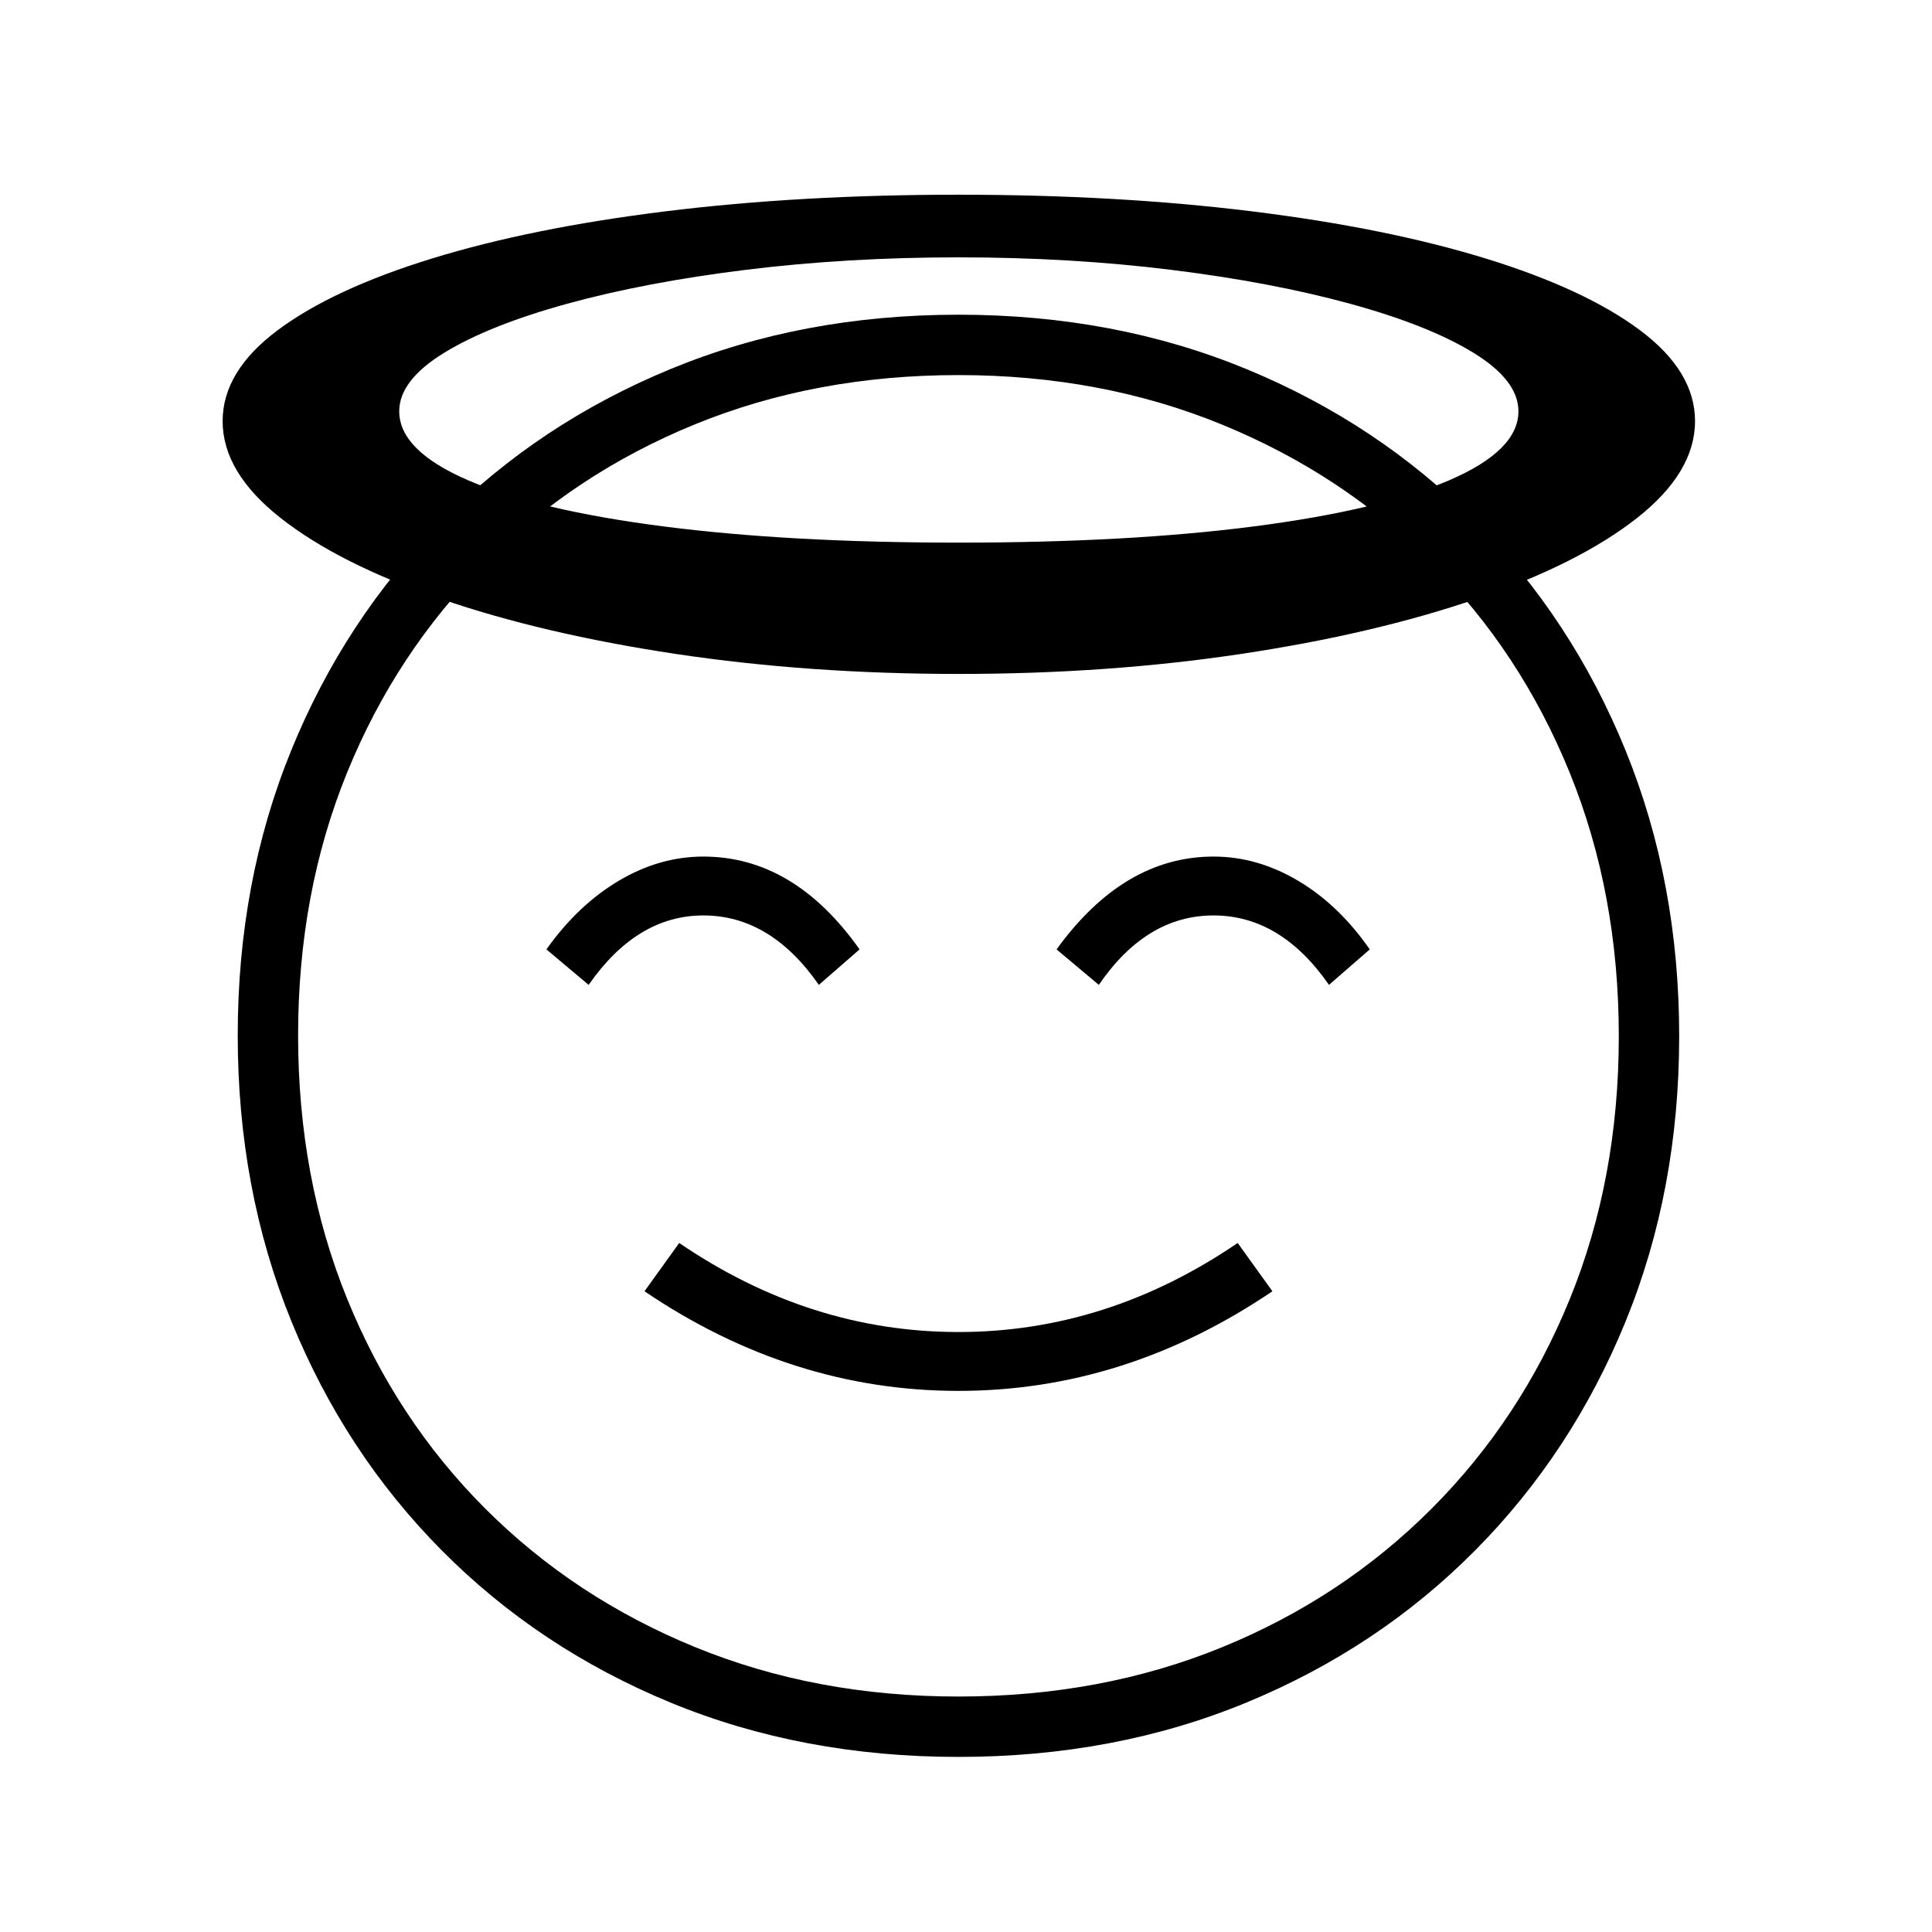
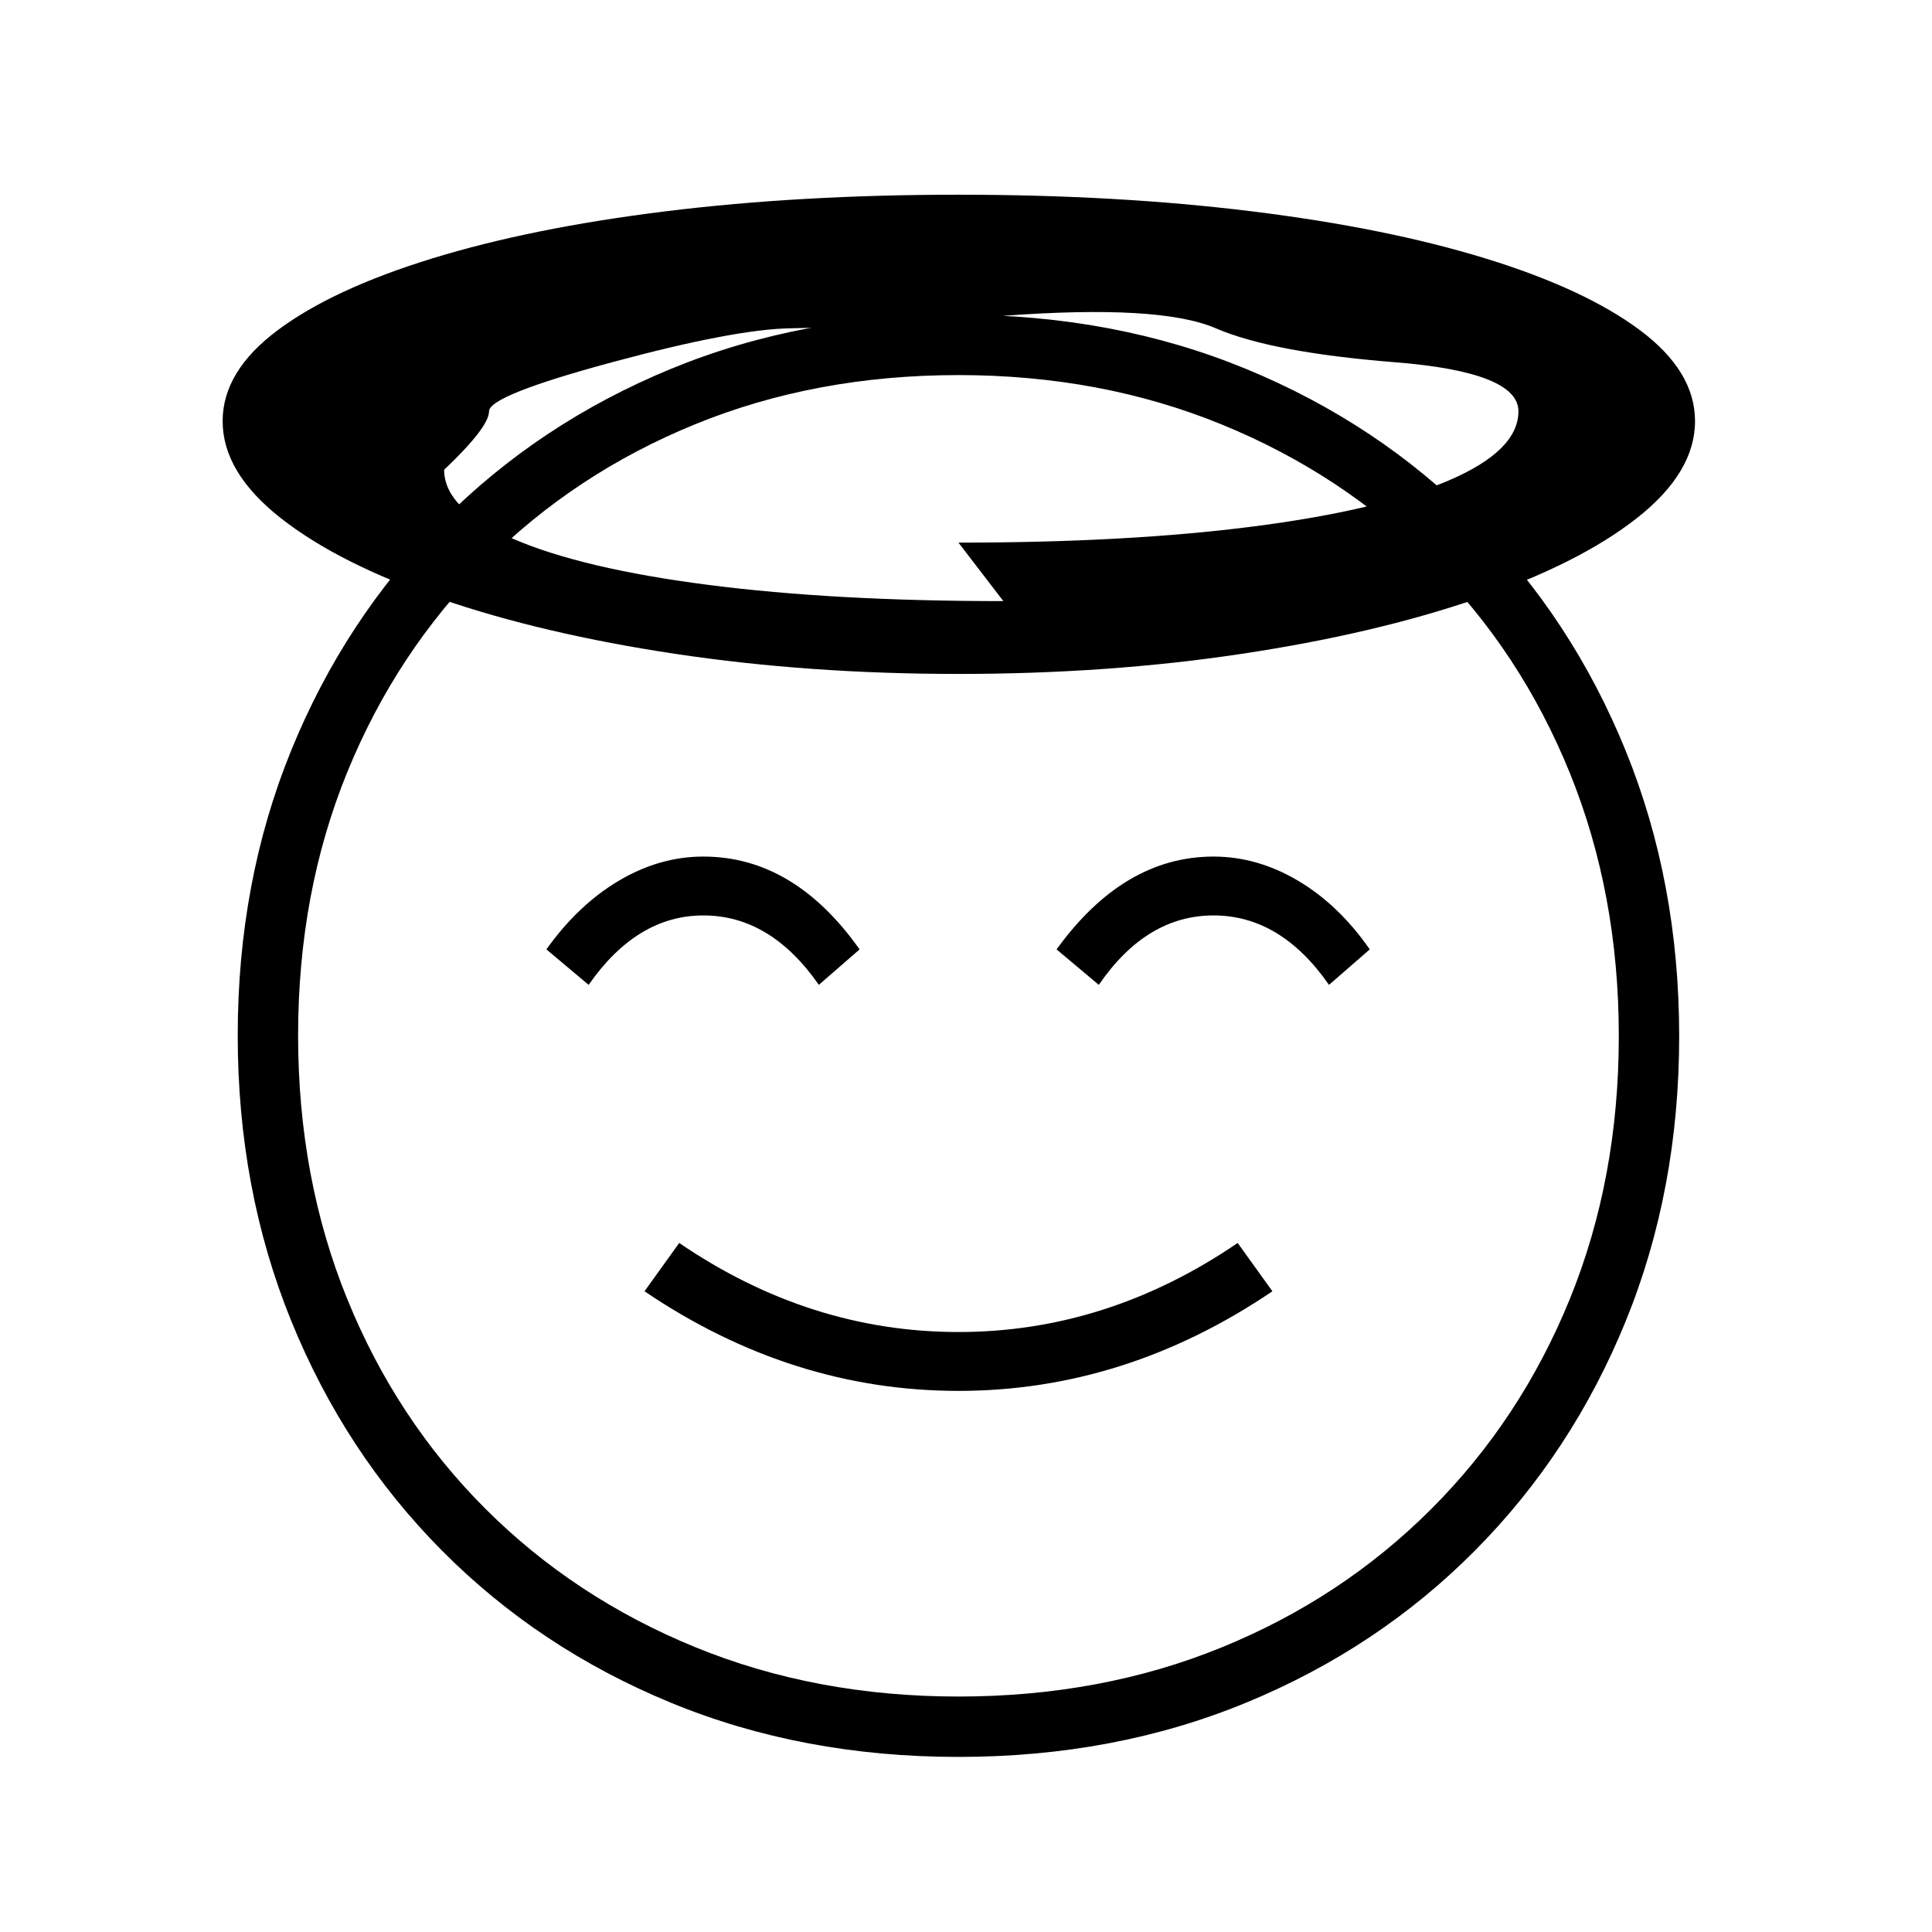
<svg xmlns="http://www.w3.org/2000/svg" version="1.1" viewBox="30 -350 2560 2560">
-   <path fill="currentColor" d="M1300 1978q-207 0 -381.5 -72t-303 -201.5t-199.5 -304t-71 -378.5t71 -378t199.5 -303.5t303 -201.5t381.5 -72t381.5 72t303 201.5t199.5 304t71 378.5t-71 378t-199.5 303.5t-303 201.5t-381.5 72zM1300 1493q-221 0 -416 -132l46 -64q173 118 370 118t370 -118l46 64 q-195 132 -416 132zM810 955l-56 -47q42 -59 96 -91t112 -32q120 0 207 123l-54 47q-64 -92 -153 -92q-88 0 -152 92zM1300 1898q189 0 348.5 -65t278 -183.5t183.5 -278t65 -348.5t-65 -349t-183 -278t-278 -183.5t-349 -65.5t-348.5 65t-278 183.5t-183.5 278t-65 348.5 t65 349t183 278t278 183.5t349 65.5zM1486 955l-56 -47q89 -123 208 -123q58 0 112 32t95 91l-54 47q-64 -92 -153 -92t-152 92zM1300 543q-198 0 -374.5 -26.5t-311.5 -73t-212 -107t-77 -128.5q0 -66 73 -120.5t204.5 -95t309.5 -62.5t388 -22t388.5 22t310 62.5t204.5 95 t73 120.5q0 68 -77 128.5t-212.5 107t-312 73t-374.5 26.5zM1300 369q225 0 391.5 -21.5t258.5 -61t92 -91.5q0 -41 -59.5 -77.5t-163.5 -65t-237.5 -45t-281.5 -16.5t-281.5 16.5t-237 45t-163 65t-59.5 77.5q0 52 91.5 91.5t258.5 61t391 21.5z" />
+   <path fill="currentColor" d="M1300 1978q-207 0 -381.5 -72t-303 -201.5t-199.5 -304t-71 -378.5t71 -378t199.5 -303.5t303 -201.5t381.5 -72t381.5 72t303 201.5t199.5 304t71 378.5t-71 378t-199.5 303.5t-303 201.5t-381.5 72zM1300 1493q-221 0 -416 -132l46 -64q173 118 370 118t370 -118l46 64 q-195 132 -416 132zM810 955l-56 -47q42 -59 96 -91t112 -32q120 0 207 123l-54 47q-64 -92 -153 -92q-88 0 -152 92zM1300 1898q189 0 348.5 -65t278 -183.5t183.5 -278t65 -348.5t-65 -349t-183 -278t-278 -183.5t-349 -65.5t-348.5 65t-278 183.5t-183.5 278t-65 348.5 t65 349t183 278t278 183.5t349 65.5zM1486 955l-56 -47q89 -123 208 -123q58 0 112 32t95 91l-54 47q-64 -92 -153 -92t-152 92zM1300 543q-198 0 -374.5 -26.5t-311.5 -73t-212 -107t-77 -128.5q0 -66 73 -120.5t204.5 -95t309.5 -62.5t388 -22t388.5 22t310 62.5t204.5 95 t73 120.5q0 68 -77 128.5t-212.5 107t-312 73t-374.5 26.5zM1300 369q225 0 391.5 -21.5t258.5 -61t92 -91.5t-163.5 -65t-237.5 -45t-281.5 -16.5t-281.5 16.5t-237 45t-163 65t-59.5 77.5q0 52 91.5 91.5t258.5 61t391 21.5z" />
</svg>